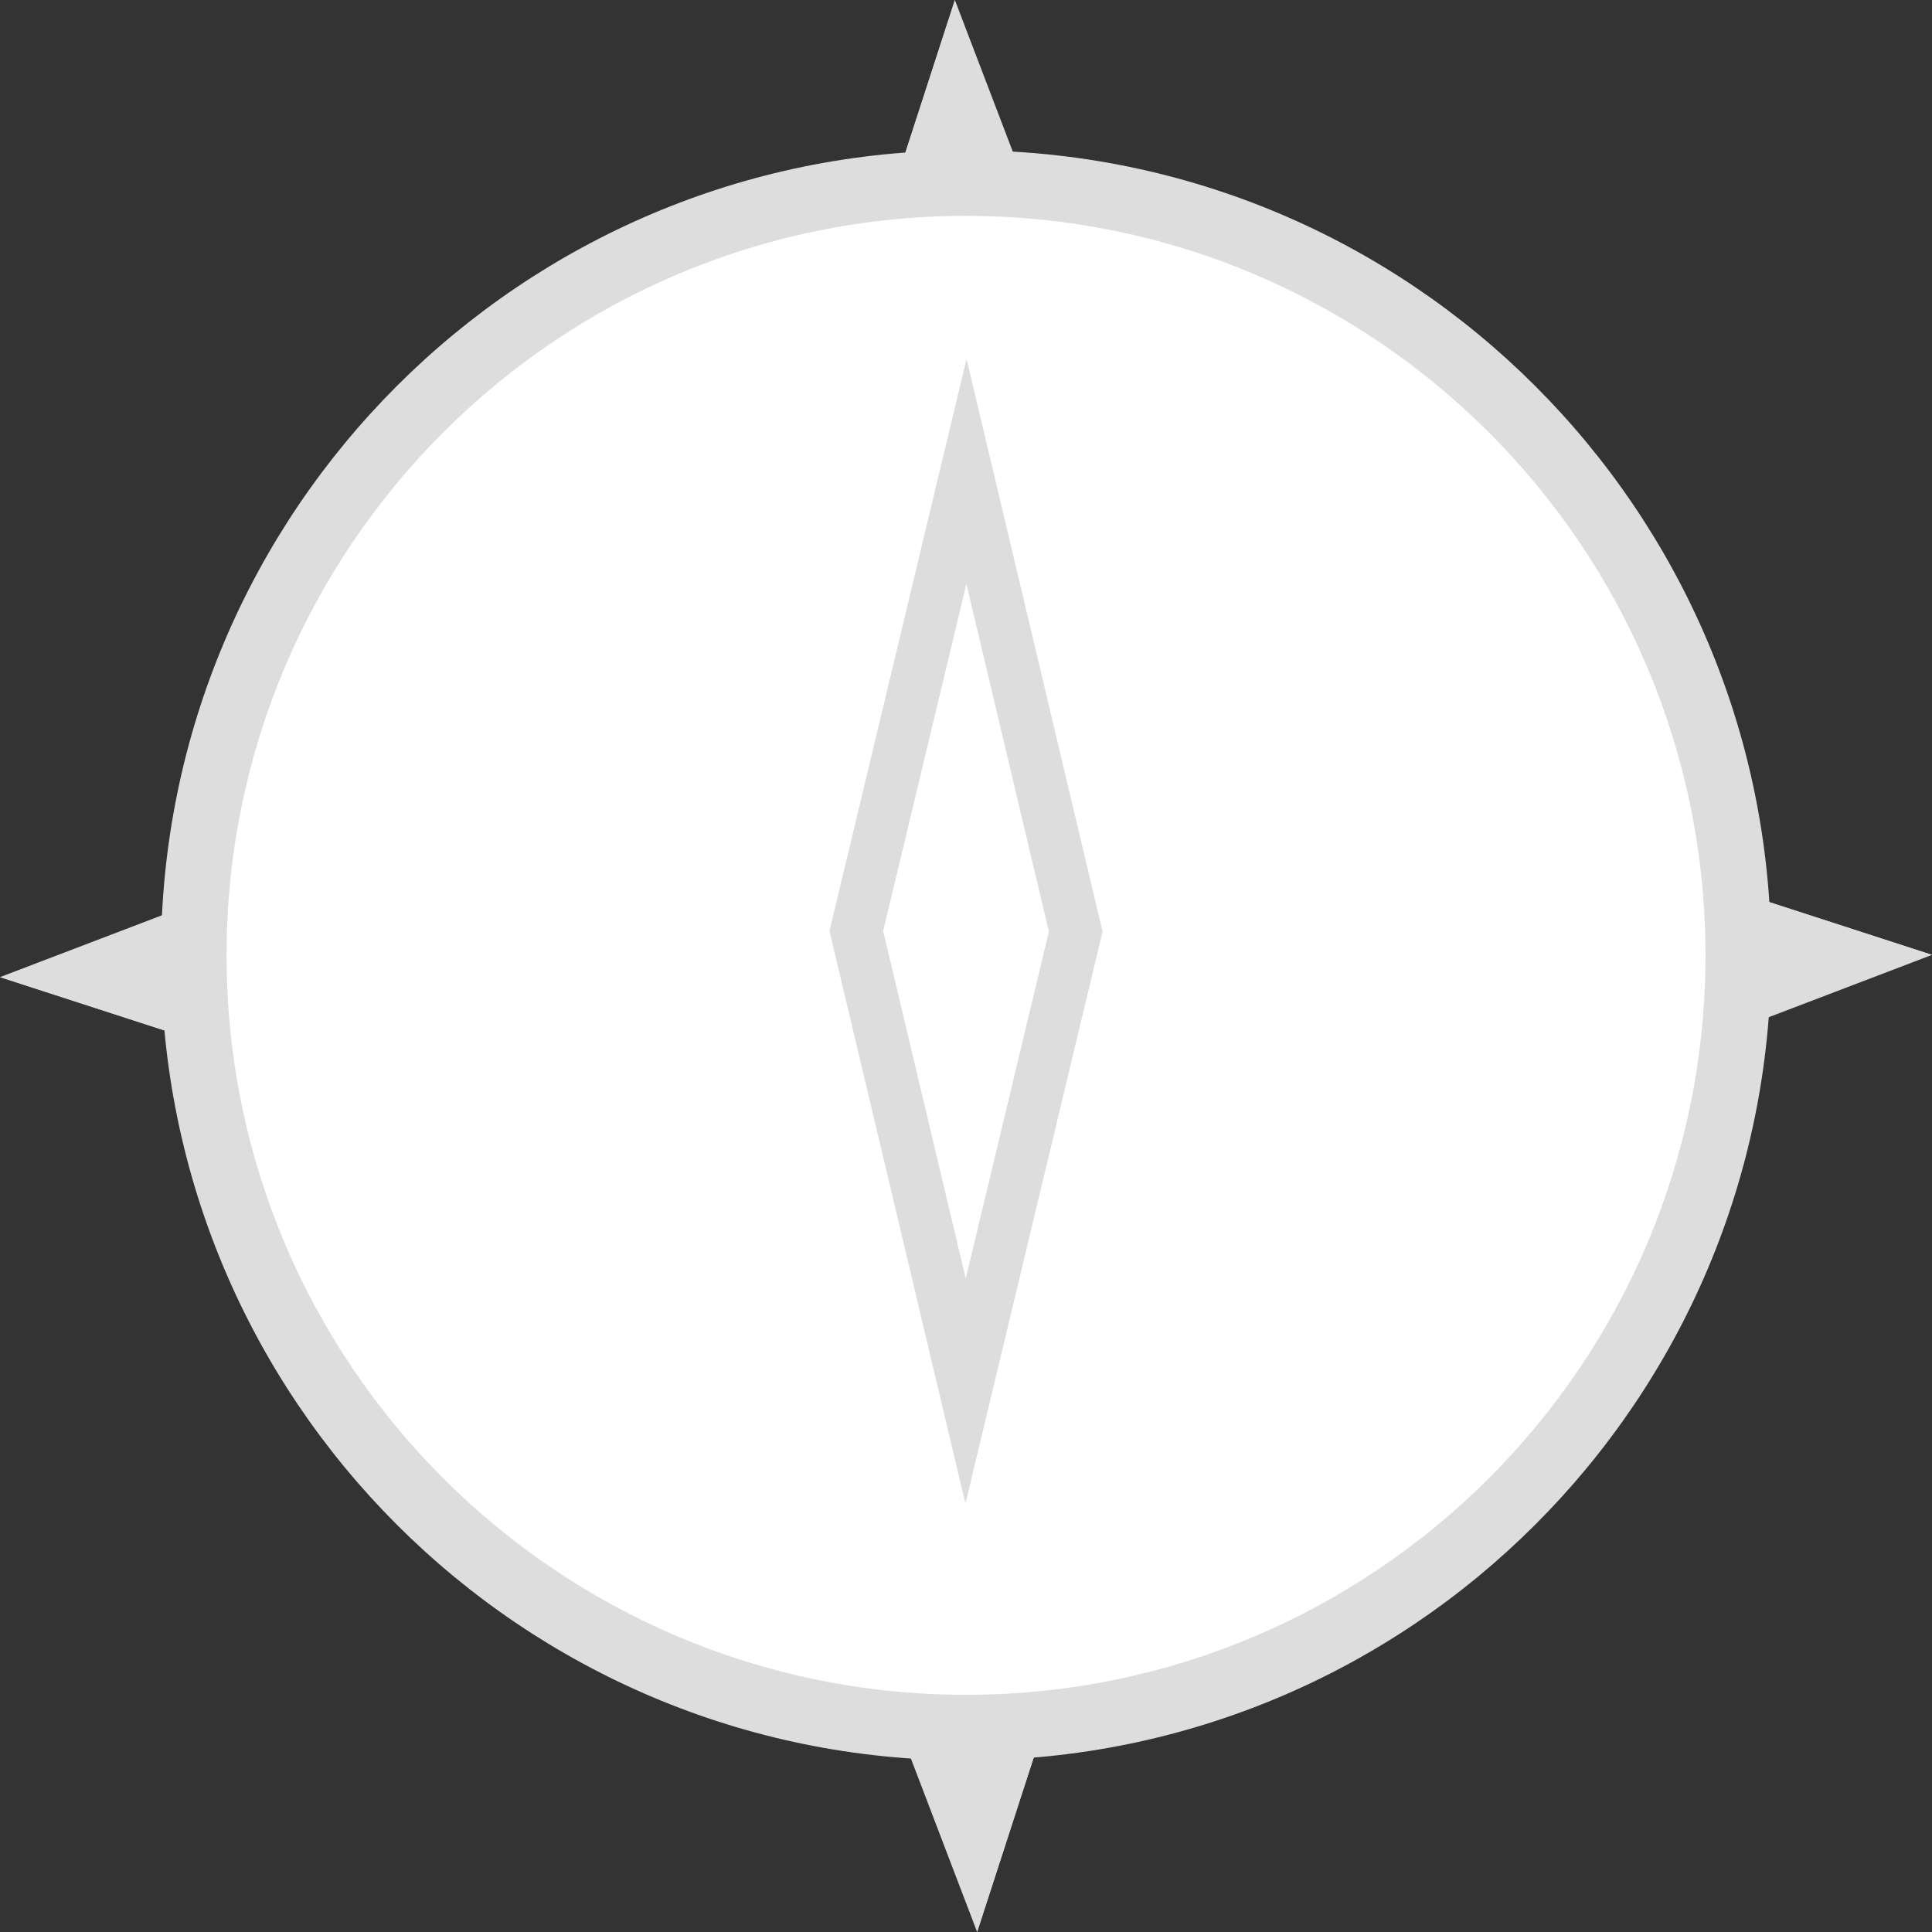
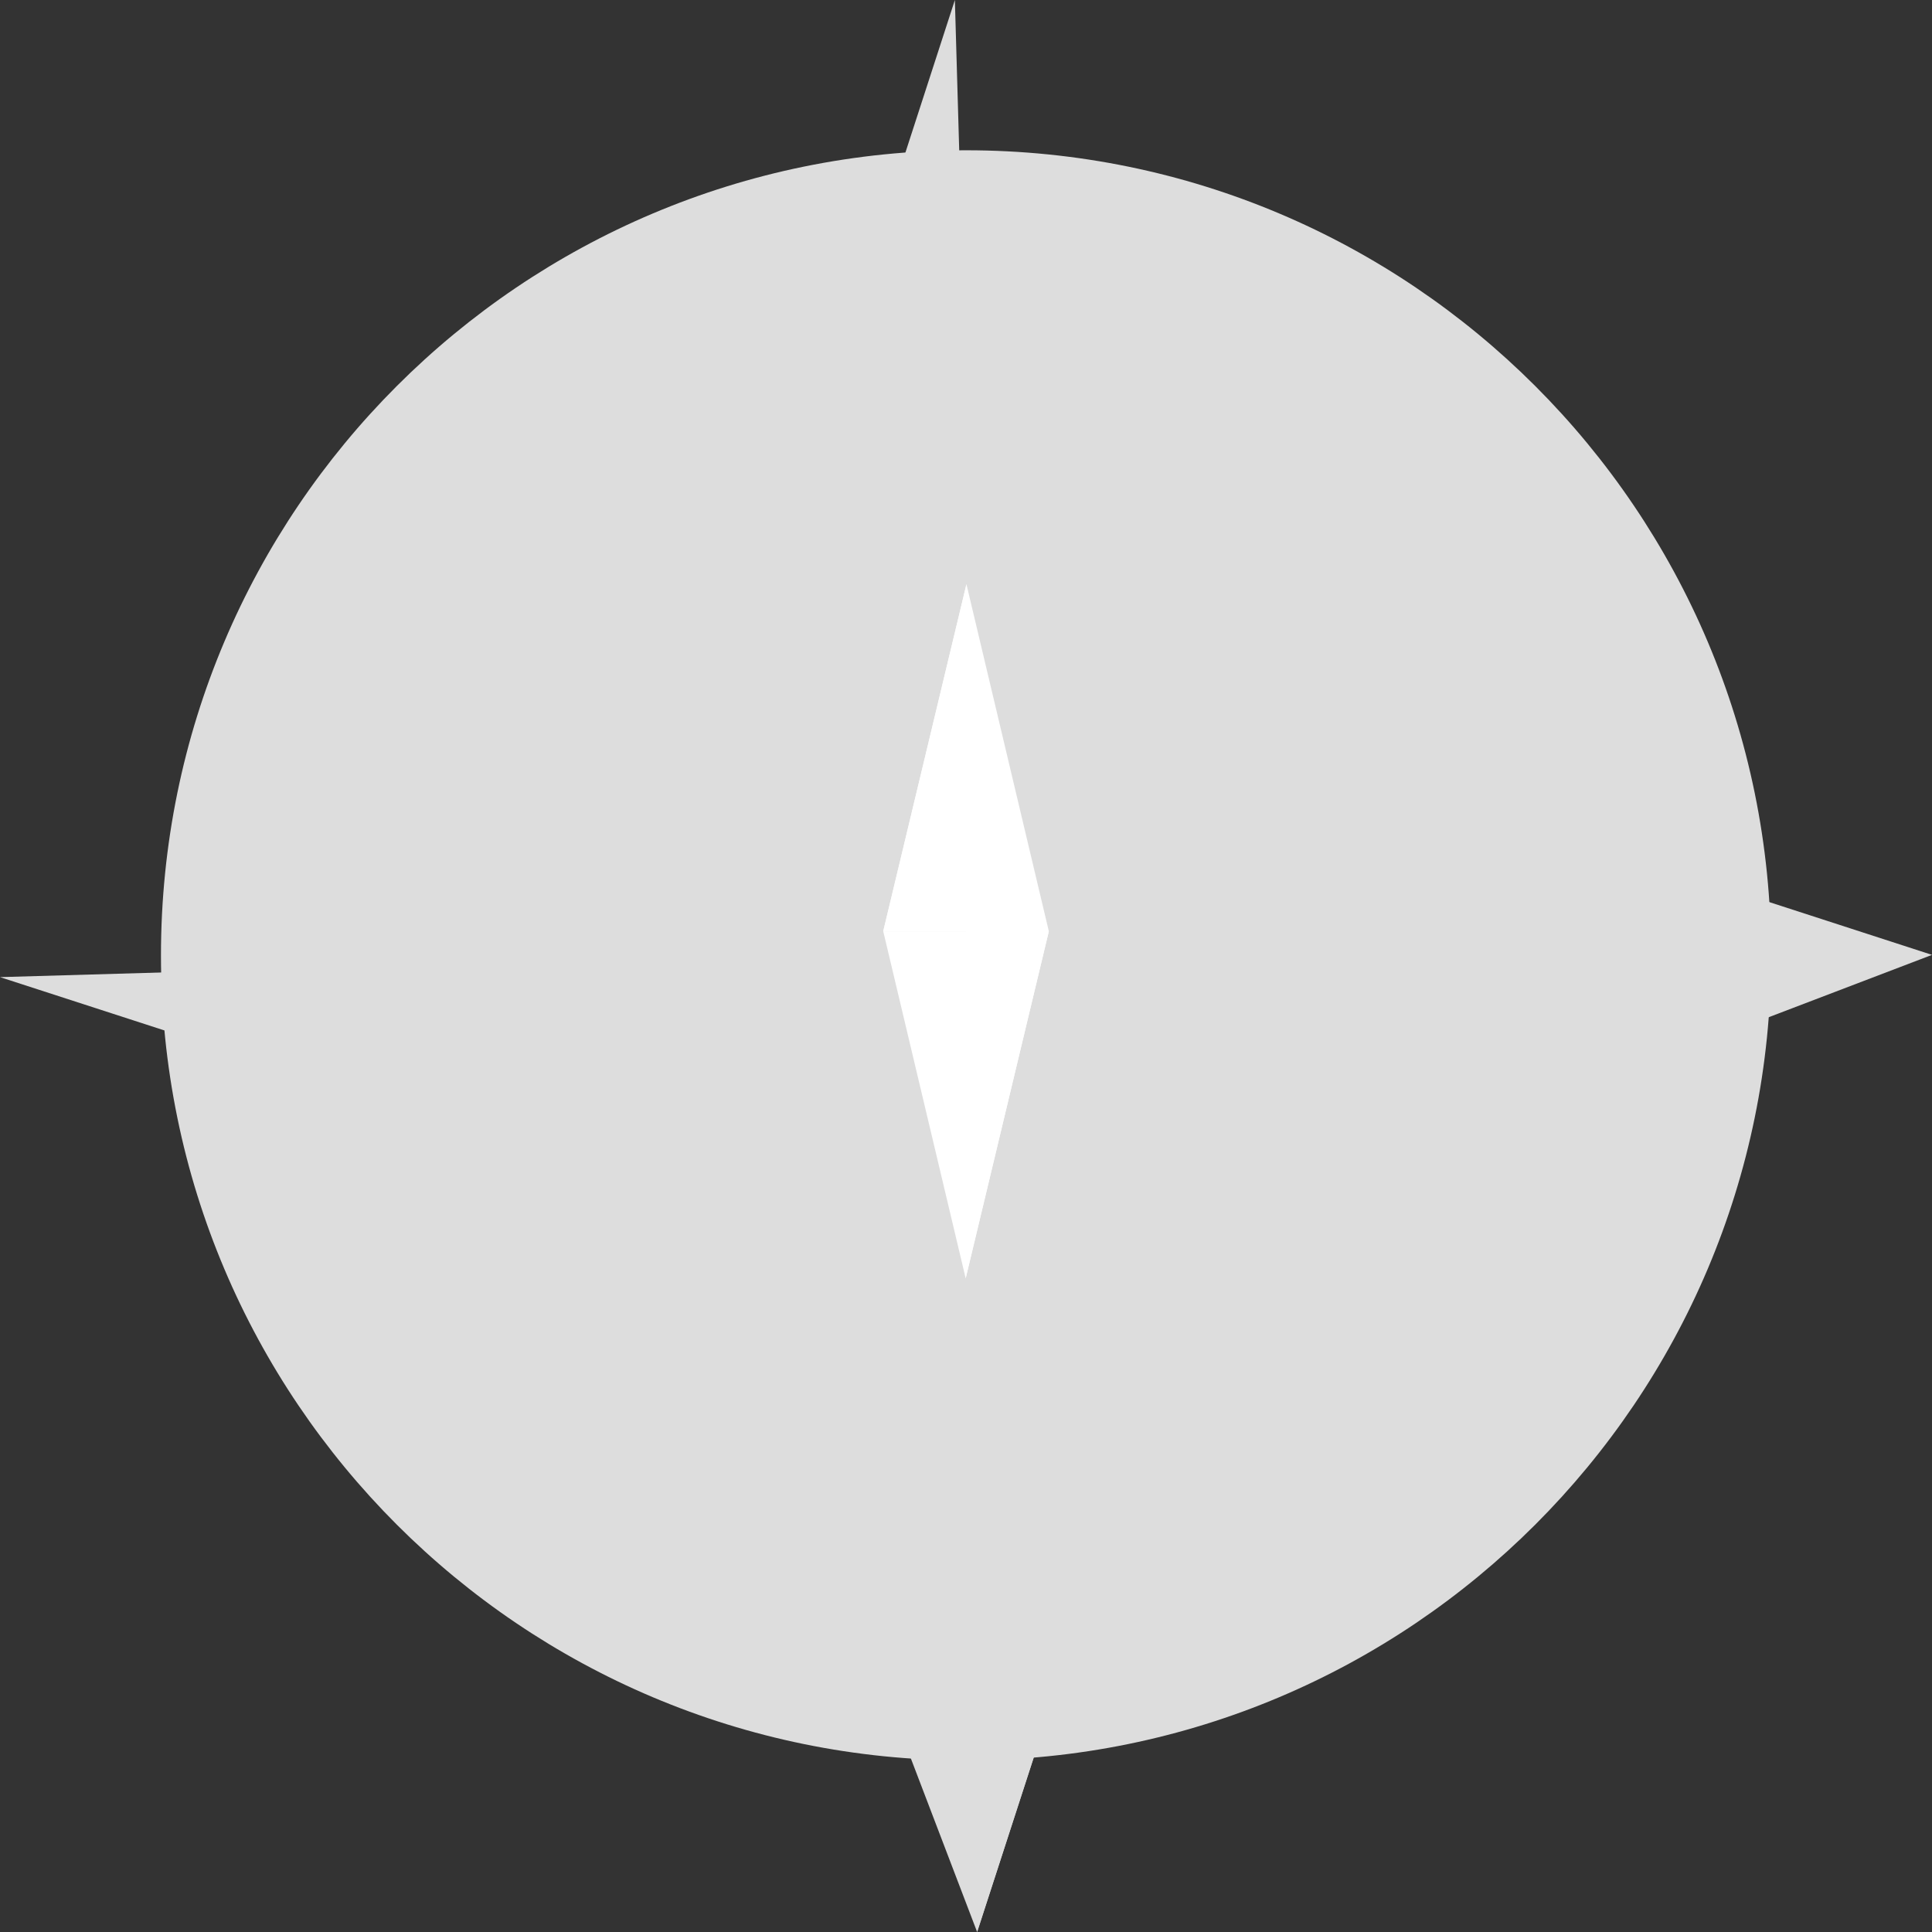
<svg xmlns="http://www.w3.org/2000/svg" width="208" height="208" viewBox="0 0 208 208" fill="none">
  <rect x="0" y="0" width="208" height="208" fill="#333333" stroke="none" />
  <g clip-path="url(#clip0_16_246)">
-     <path d="M118.696 41.614H89.31L102.802 0" fill="#DDDDDD" />
    <path d="M104.003 41.614H89.31L102.802 0" fill="#DDDDDD" />
    <path d="M89.31 166.386H118.696L105.198 208" fill="#DDDDDD" />
    <path d="M104.003 166.386H118.696L105.198 208" fill="#DDDDDD" />
    <path d="M104.003 189.526C56.135 189.526 17.33 150.721 17.33 102.852C17.33 54.984 56.135 16.179 104.003 16.179C151.872 16.179 190.677 54.984 190.677 102.852C190.677 150.721 151.872 189.526 104.003 189.526Z" fill="#DDDDDD" />
-     <path d="M41.614 89.304V118.69L-0 105.198" fill="#DDDDDD" />
    <path d="M41.614 103.997V118.69L-0 105.198" fill="#DDDDDD" />
    <path d="M166.386 118.69V89.304L208 102.802" fill="#DDDDDD" />
-     <path d="M166.386 103.997V89.304L208 102.802" fill="#DDDDDD" />
-     <path d="M104.003 182.464C60.035 182.464 24.392 146.821 24.392 102.853C24.392 58.884 60.035 23.241 104.003 23.241C147.971 23.241 183.615 58.884 183.615 102.853C183.615 146.821 147.971 182.464 104.003 182.464Z" fill="white" />
    <path d="M118.696 100.26L89.31 100.26L104.066 38.674" fill="#DDDDDD" />
    <path d="M104.003 100.26L89.31 100.26L104.066 38.674" fill="#DDDDDD" />
    <path d="M89.31 100.26L118.696 100.26L103.934 161.847" fill="#DDDDDD" />
-     <path d="M104.003 100.26L118.696 100.26L103.934 161.847" fill="#DDDDDD" />
    <path d="M95.089 100.26L112.918 100.26L103.965 137.625" fill="white" />
    <path d="M104.004 100.26L112.918 100.26L103.966 137.625" fill="white" />
    <path d="M112.918 100.26L95.089 100.26L104.048 62.895" fill="white" />
    <path d="M104.003 100.26L95.089 100.26L104.048 62.895" fill="white" />
  </g>
  <defs>
    <clipPath id="clip0_16_246">
      <rect width="208" height="208" fill="white" transform="matrix(-1 0 0 1 208 0)" />
    </clipPath>
  </defs>
</svg>